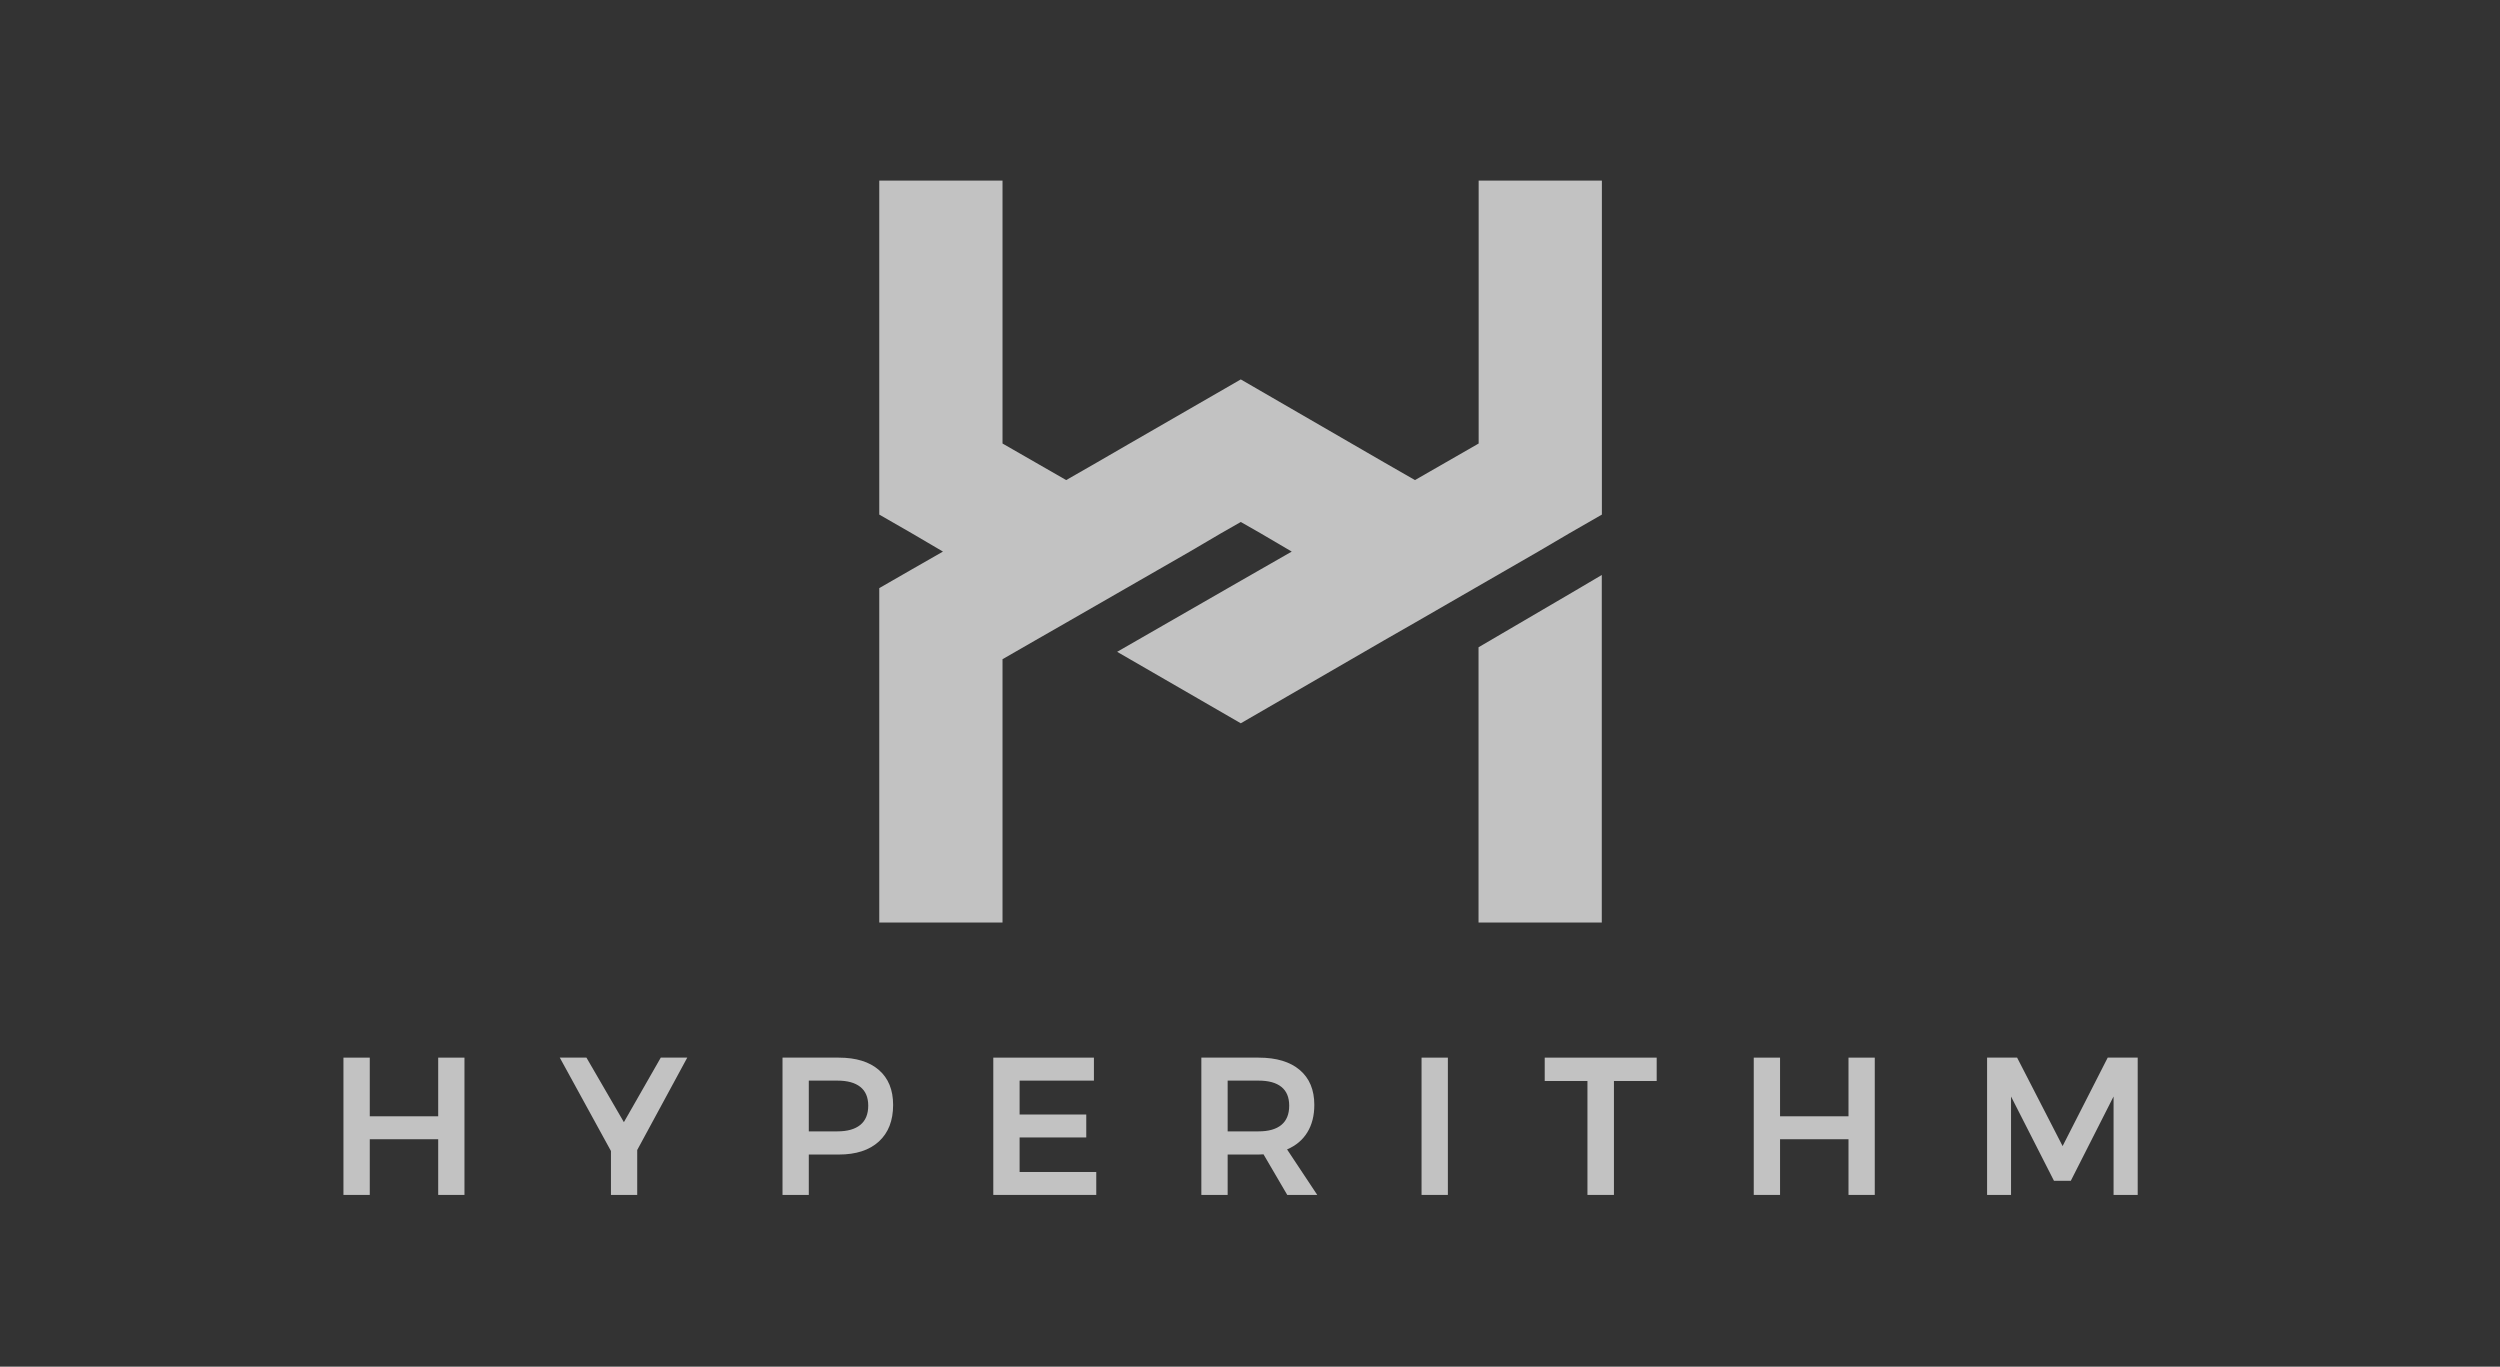
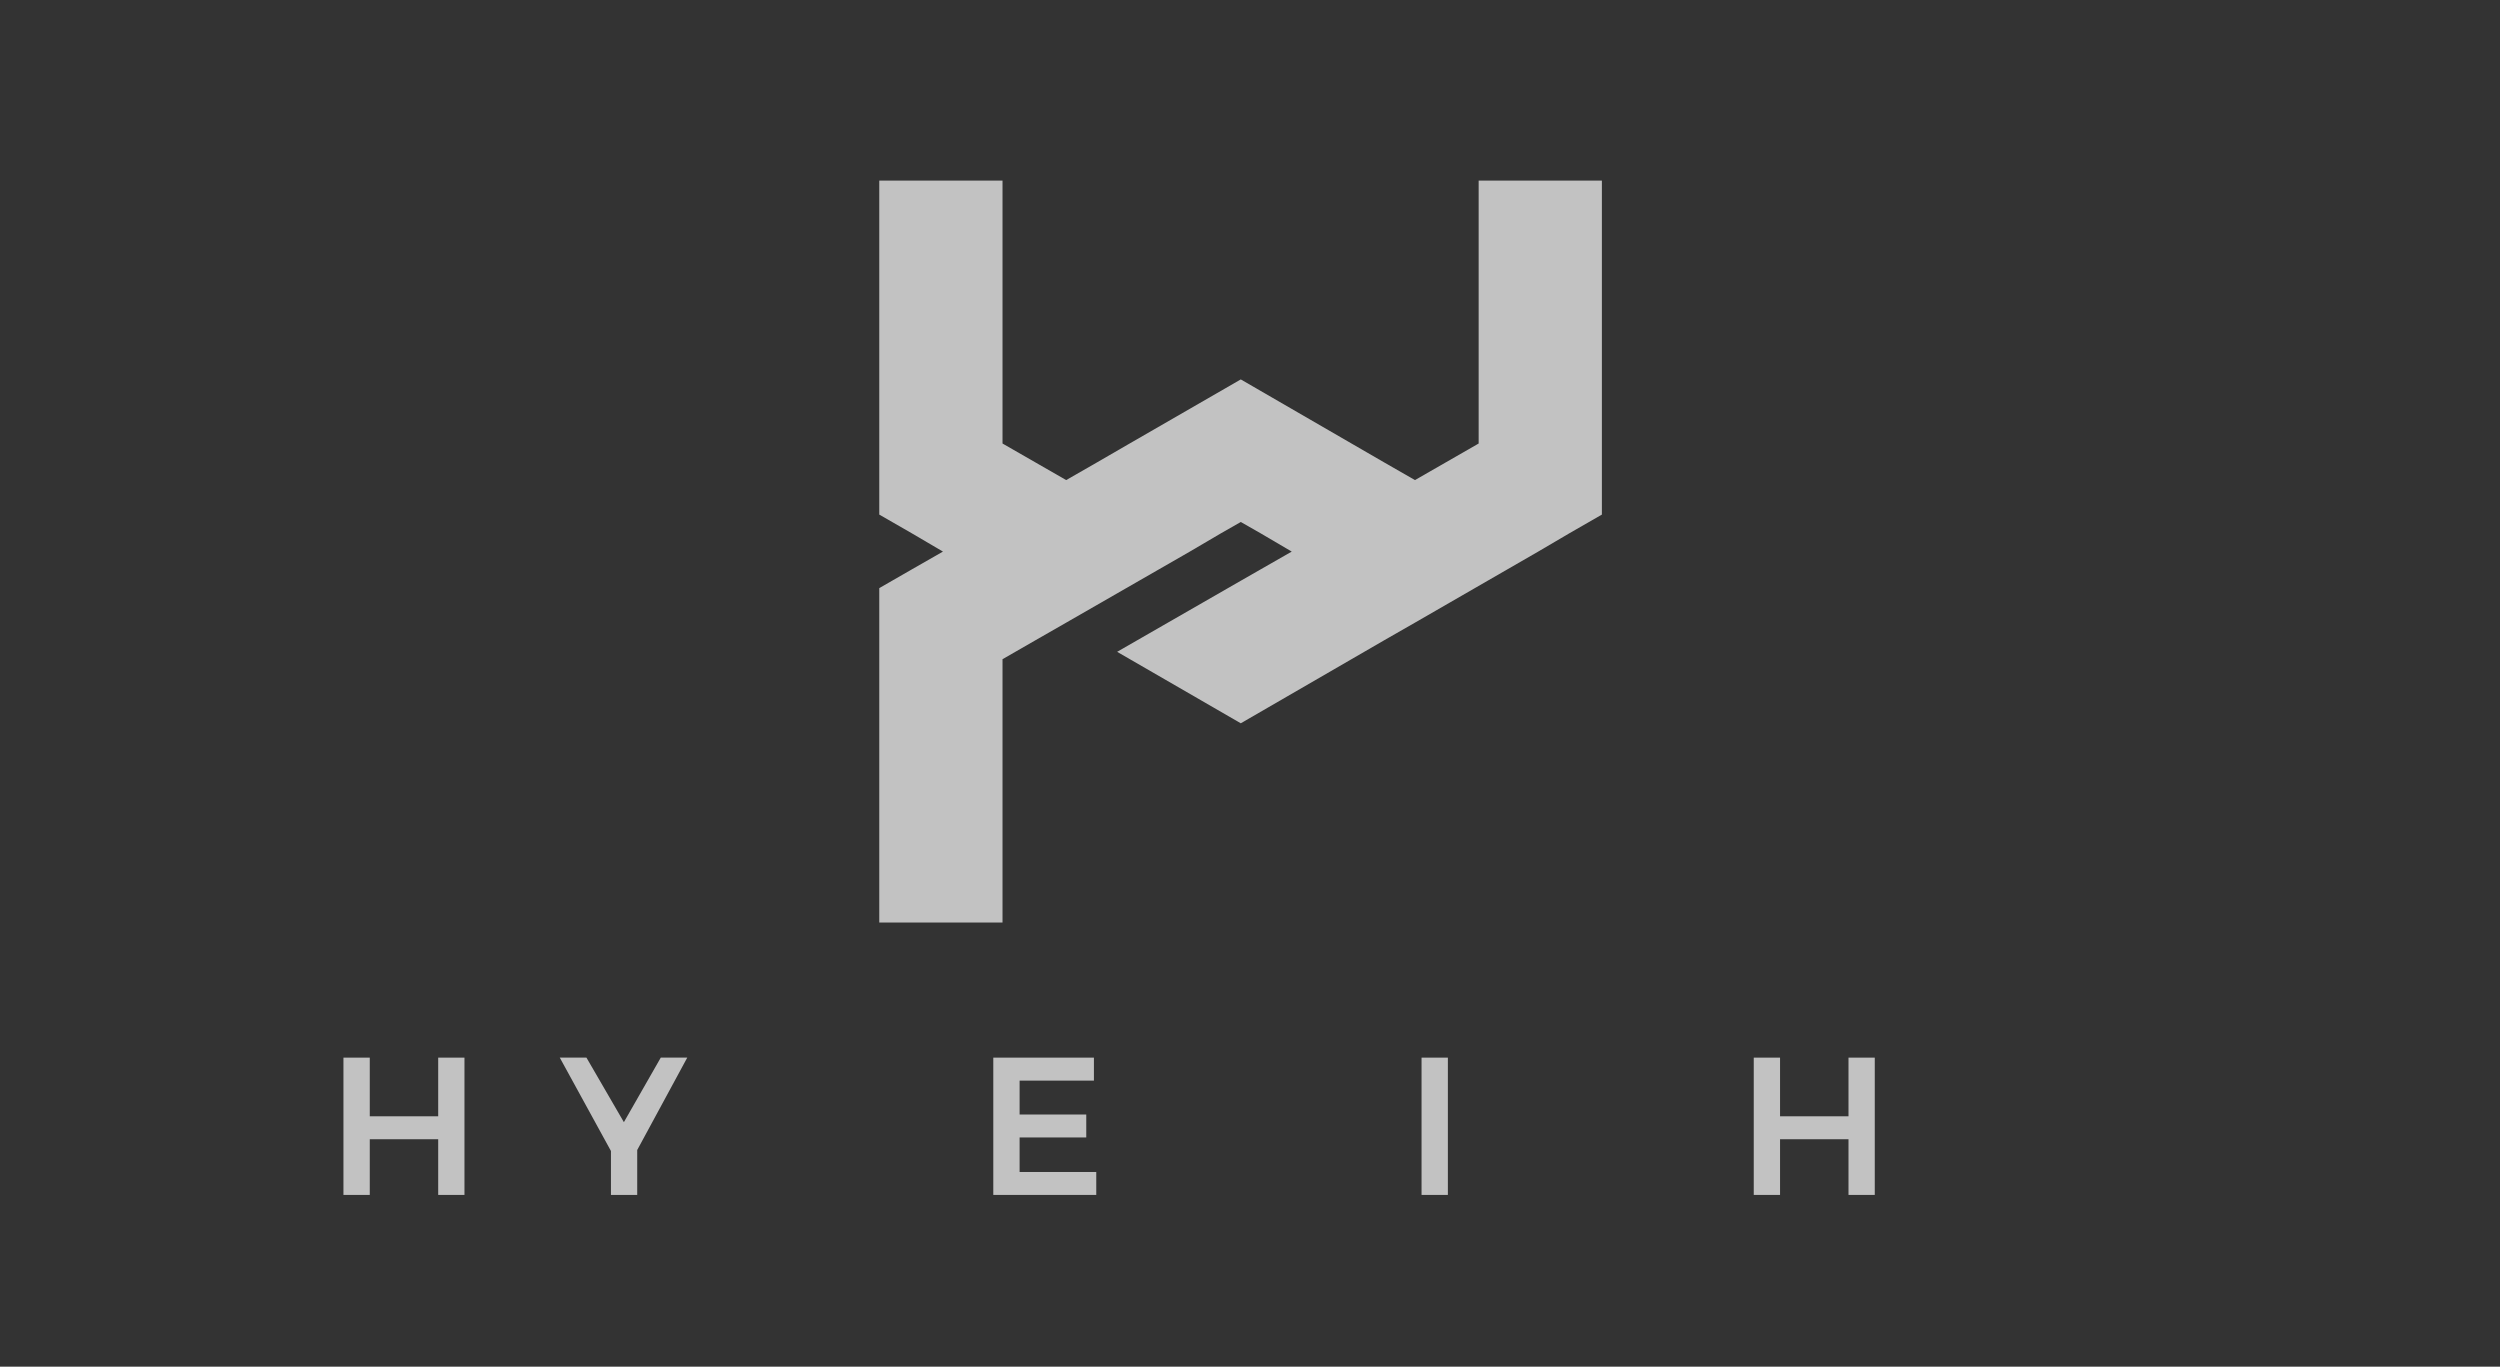
<svg xmlns="http://www.w3.org/2000/svg" width="150" height="82" viewBox="0 0 150 82" fill="none">
  <rect x="0" y="0" width="150" height="82" fill="#333333" stroke="none" />
  <path d="M20.607 63.458H22.186V66.978H26.292V63.458H27.868V71.695H26.292V68.354H22.186V71.695H20.607V63.458Z" fill="white" fill-opacity="0.7" />
  <path d="M41.235 63.458L38.233 69.001V71.695H36.657V69.06L33.587 63.458H35.187L37.433 67.33L39.646 63.458H41.235Z" fill="white" fill-opacity="0.7" />
-   <path d="M51.617 67.495C51.934 67.237 52.094 66.851 52.094 66.341C52.094 65.84 51.934 65.463 51.617 65.213C51.299 64.961 50.842 64.837 50.246 64.837H48.528V67.882H50.246C50.842 67.882 51.299 67.753 51.617 67.495ZM52.734 64.2C53.303 64.695 53.587 65.392 53.587 66.295C53.587 67.237 53.303 67.967 52.734 68.489C52.165 69.011 51.363 69.272 50.328 69.272H48.528V71.695H46.951V63.458H50.328C51.363 63.458 52.165 63.706 52.734 64.2Z" fill="white" fill-opacity="0.7" />
  <path d="M59.598 63.458H65.635V64.837H61.176V66.871H65.176V68.247H61.176V70.319H65.776V71.695H59.598V63.458Z" fill="white" fill-opacity="0.7" />
-   <path d="M73.659 67.882H75.518C76.114 67.882 76.569 67.753 76.882 67.495C77.196 67.237 77.352 66.851 77.352 66.341C77.352 65.84 77.196 65.463 76.882 65.213C76.569 64.961 76.114 64.837 75.518 64.837H73.659V67.882ZM77.235 71.695L75.811 69.26C75.749 69.267 75.65 69.272 75.518 69.272H73.659V71.695H72.081V63.458H75.518C76.583 63.458 77.407 63.706 77.987 64.2C78.569 64.695 78.859 65.392 78.859 66.295C78.859 66.938 78.719 67.488 78.44 67.941C78.162 68.396 77.756 68.737 77.224 68.965L79.035 71.695H77.235Z" fill="white" fill-opacity="0.7" />
  <path d="M85.293 63.458H86.872V71.695H85.293V63.458Z" fill="white" fill-opacity="0.7" />
-   <path d="M92.683 63.458H99.401V64.859H96.836V71.695H95.247V64.859H92.683V63.458Z" fill="white" fill-opacity="0.7" />
  <path d="M105.225 63.458H106.803V66.978H110.91V63.458H112.486V71.695H110.91V68.354H106.803V71.695H105.225V63.458Z" fill="white" fill-opacity="0.7" />
-   <path d="M119.225 63.458H121.027L123.756 68.765L126.462 63.458H128.262V71.695H126.814V65.789L124.249 70.847H123.238L120.662 65.789V71.695H119.225V63.458Z" fill="white" fill-opacity="0.7" />
  <path d="M88.719 10.836V26.611L84.898 28.805L83.049 27.744L74.447 22.765L67.693 26.66L65.82 27.744L63.971 28.805L60.151 26.611V10.836H52.756V30.875L54.728 32.009L56.577 33.095L54.728 34.153L52.756 35.287V55.352H60.151V39.552L62.123 38.418L63.971 37.359L71.391 33.095L73.239 32.009L74.447 31.319L75.655 32.009L77.504 33.095L74.447 34.845L67.028 39.109L74.447 43.397L83.049 38.418L84.898 37.359L92.293 33.095L94.141 32.009L96.113 30.875V10.836H88.719Z" fill="white" fill-opacity="0.7" />
-   <path d="M94.308 35.56L88.712 38.836V55.352H96.107V34.499L94.308 35.56Z" fill="white" fill-opacity="0.7" />
</svg>